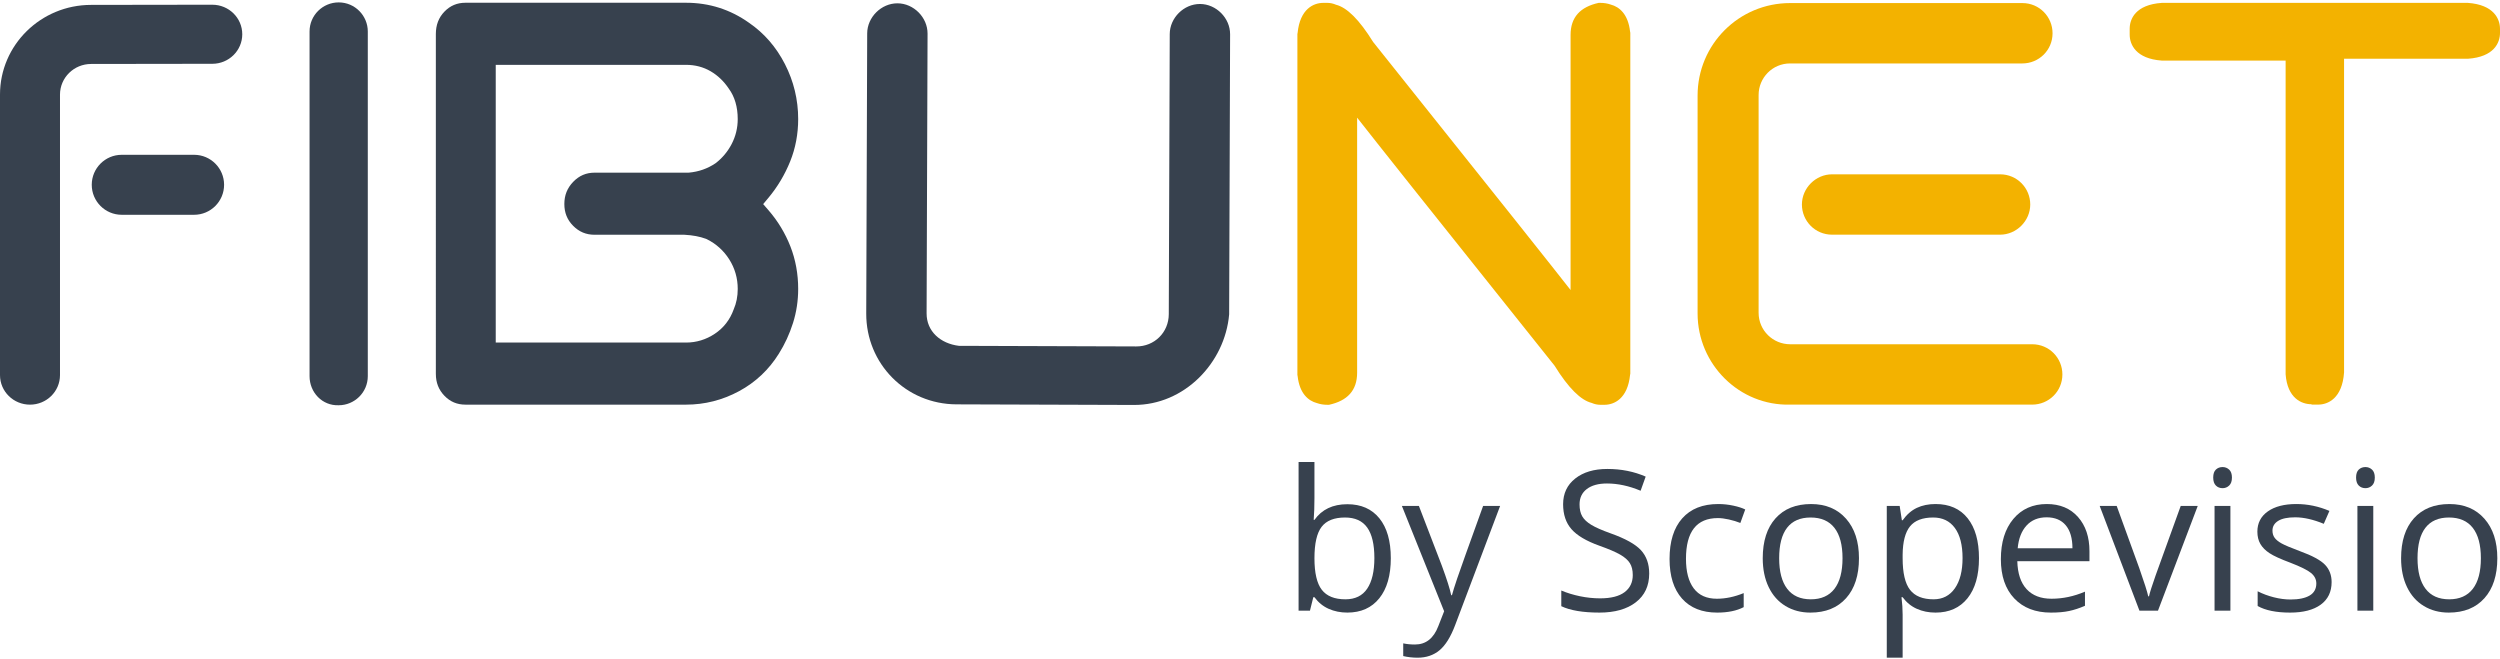
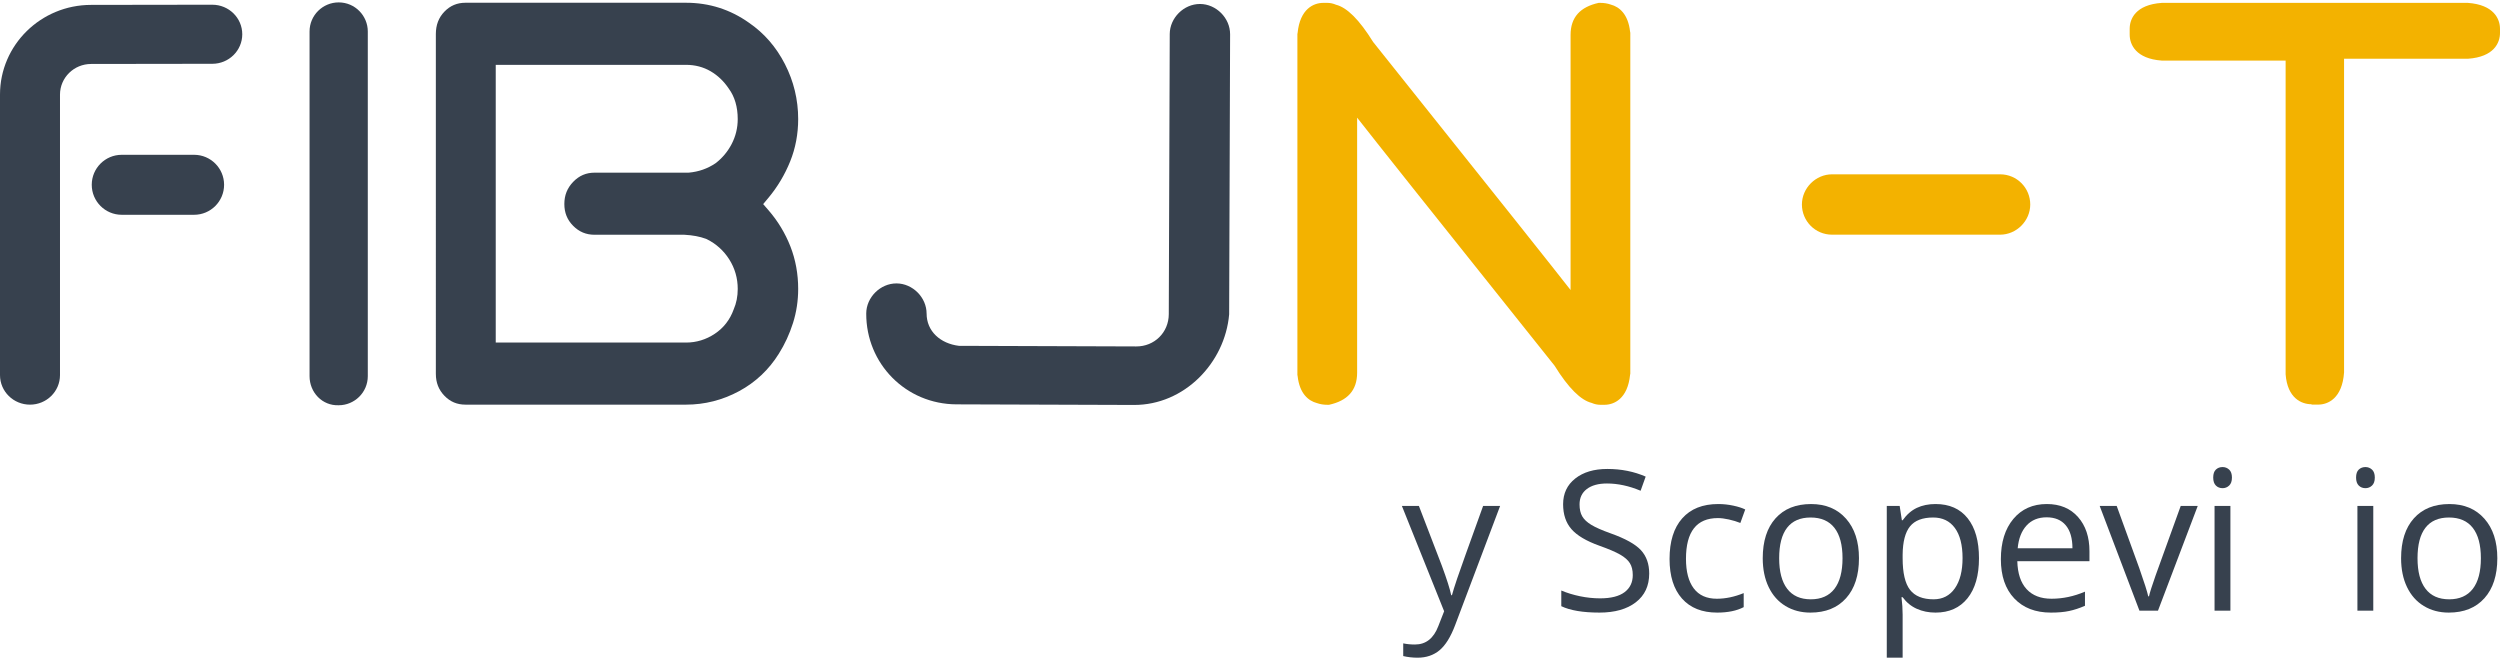
<svg xmlns="http://www.w3.org/2000/svg" version="1.1" id="Ebene_1" x="0px" y="0px" viewBox="0 0 412.062 108.652" style="enable-background:new 0 0 412.062 108.652;" xml:space="preserve">
  <style type="text/css">
	.st0{fill-rule:evenodd;clip-rule:evenodd;fill:#37414E;}
	.st1{fill:#F3B200;}
	.st2{fill-rule:evenodd;clip-rule:evenodd;fill:#F3B200;}
	.st3{fill:#37414E;}
</style>
  <path class="st0" d="M51.022,61.995V5.195c0-2.7,2.2-4.8,4.8-4.8c2.7,0,4.8,2.2,4.8,4.8v56.8  c0,2.7-2.2,4.8-4.8,4.8C53.122,66.895,51.022,64.695,51.022,61.995" />
  <g id="Ebene_2_00000156573082412808708860000017708891912191750074_">
</g>
  <path class="st1" d="M268.678,5.215c-0.319-2.907-1.785-4.089-3.166-4.455  c-0.568-0.203-1.156-0.285-1.72-0.285h-0.3c-3.002,0.66-4.623,2.341-4.623,5.283v42.043  c-2.94-3.757-11.058-13.985-32.54-40.878c-2.301-3.714-4.329-5.693-6.123-6.142  c-0.465-0.202-0.942-0.307-1.441-0.307h-0.66c-1.578,0-3.833,0.976-4.229,4.961  c-0.011,0.057-0.024,0.108-0.034,0.167v0.156v55.894v0.144c0.011,0.064,0.025,0.12,0.037,0.183  c0.319,2.907,1.785,4.089,3.166,4.455c0.568,0.203,1.156,0.285,1.72,0.285h0.3  c3.002-0.66,4.623-2.341,4.623-5.283V19.393c2.94,3.757,11.058,13.985,32.54,40.878  c2.301,3.714,4.329,5.693,6.123,6.142c0.465,0.202,0.942,0.307,1.441,0.307h0.66  c1.578,0,3.833-0.976,4.229-4.961c0.011-0.057,0.024-0.108,0.034-0.167v-0.156V5.542V5.398  C268.705,5.334,268.69,5.277,268.678,5.215z" />
  <g>
-     <path class="st2" d="M279.805,51.658V15.754c0-8.435,6.813-15.248,15.248-15.248h38.283   c2.812,0,4.975,2.271,4.975,4.975c0,2.812-2.271,4.975-4.975,4.975h-38.283   c-2.92,0-5.191,2.379-5.191,5.191V51.55c0,2.92,2.379,5.191,5.191,5.191h39.905   c2.812,0,4.975,2.271,4.975,4.975c0,2.812-2.271,4.975-4.975,4.975h-39.905   C286.726,66.907,279.805,60.094,279.805,51.658" />
    <path class="st2" d="M301.975,38.681c-2.812,0-4.975-2.271-4.975-4.975c0-2.704,2.271-4.975,4.975-4.975   h27.685c2.812,0,4.975,2.271,4.975,4.975c0,2.704-2.271,4.975-4.975,4.975H301.975z" />
  </g>
  <g>
    <path class="st0" d="M20.065,35.402c-2.731,0-4.942-2.216-4.942-4.945s2.212-4.942,4.942-4.942h11.93   c2.728,0,4.941,2.213,4.941,4.942s-2.213,4.945-4.941,4.945H20.065z" />
    <path class="st0" d="M34.989,0.779h-0.451V0.778L15.008,0.807C6.719,0.811,0.004,7.426,0,15.589v46.239   c0,2.69,2.213,4.868,4.944,4.868c2.732,0,4.944-2.178,4.944-4.868v-46.239   c0.005-2.786,2.294-5.041,5.124-5.046l19.208-0.028h0.769c2.731,0,4.943-2.179,4.943-4.868   C39.932,2.957,37.72,0.779,34.989,0.779z" />
  </g>
-   <path class="st3" d="M186.891,66.747l-29.241-0.1c-8.311-0.028-14.901-6.664-14.873-14.975l0.158-46.167  c0.009-2.669,2.322-4.967,4.992-4.958c2.669,0.009,4.967,2.322,4.958,4.992L152.726,51.645  c-0.01,2.973,2.288,4.983,5.32,5.357l29.241,0.1c2.973,0.01,5.347-2.287,5.357-5.32  l0.158-46.167c0.009-2.669,2.322-4.967,4.992-4.958c2.669,0.009,4.967,2.322,4.958,4.992  l-0.158,46.167C201.9,59.821,195.202,66.775,186.891,66.747" />
+   <path class="st3" d="M186.891,66.747l-29.241-0.1c-8.311-0.028-14.901-6.664-14.873-14.975c0.009-2.669,2.322-4.967,4.992-4.958c2.669,0.009,4.967,2.322,4.958,4.992L152.726,51.645  c-0.01,2.973,2.288,4.983,5.32,5.357l29.241,0.1c2.973,0.01,5.347-2.287,5.357-5.32  l0.158-46.167c0.009-2.669,2.322-4.967,4.992-4.958c2.669,0.009,4.967,2.322,4.958,4.992  l-0.158,46.167C201.9,59.821,195.202,66.775,186.891,66.747" />
  <path class="st1" d="M381.001,66.63c-1.625,0-3.973-0.963-4.274-4.936V9.986h-20.406  c-4.274-0.301-5.297-2.649-5.297-4.274V4.749c0-1.625,0.963-3.973,5.297-4.274h50.444  c4.274,0.301,5.297,2.649,5.297,4.274V5.411c0,1.625-0.963,3.973-5.297,4.274h-20.406v51.708  c-0.301,4.274-2.649,5.297-4.274,5.297h-1.083V66.63z" />
  <path class="st3" d="M71.84,61.626c0,1.442,0.462,2.621,1.412,3.605c0.949,0.987,2.086,1.465,3.477,1.465  h36.347c3.073,0,6.014-0.748,8.743-2.222c2.712-1.463,4.917-3.542,6.557-6.179  c0.978-1.551,1.76-3.251,2.333-5.062c0.565-1.787,0.851-3.673,0.851-5.608  c0-2.471-0.43-4.825-1.278-6.995c-0.856-2.189-2.071-4.198-3.61-5.972l-0.882-1.016l0.863-1.033  c1.491-1.785,2.699-3.807,3.59-6.011c0.874-2.164,1.317-4.512,1.317-6.978  c0-3.18-0.735-6.227-2.184-9.056c-1.446-2.822-3.441-5.116-5.931-6.818  c-3.084-2.19-6.565-3.293-10.369-3.293H76.728c-1.389,0-2.526,0.479-3.476,1.465  c-0.951,0.986-1.413,2.196-1.413,3.701V61.626z M81.71,10.688h31.365  c1.486,0,2.853,0.357,4.061,1.063c1.179,0.688,2.187,1.653,2.994,2.867  c0.959,1.301,1.466,3.005,1.466,5.003c0,1.47-0.342,2.865-1.015,4.146  c-0.658,1.252-1.549,2.309-2.647,3.145c-1.322,0.89-2.763,1.39-4.355,1.54l-0.135,0.007H98  c-1.389,0-2.541,0.495-3.523,1.513c-0.982,1.018-1.459,2.213-1.459,3.652  c0,1.433,0.473,2.608,1.446,3.591c0.982,0.995,2.138,1.478,3.536,1.478h14.797  c1.386,0.074,2.554,0.297,3.552,0.665l0.143,0.061c1.536,0.759,2.781,1.879,3.702,3.327  c0.931,1.47,1.403,3.111,1.403,4.879c0,1.221-0.224,2.355-0.667,3.371  c-0.61,1.699-1.659,3.051-3.12,4.022c-1.439,0.958-3.033,1.444-4.735,1.444H81.71V10.688z" />
  <g>
-     <path class="st3" d="M222.074,83.108c2.268,0,4.029,0.774,5.283,2.323   c1.256,1.549,1.883,3.741,1.883,6.576s-0.633,5.038-1.898,6.607   c-1.266,1.57-3.021,2.355-5.268,2.355c-1.125,0-2.15-0.208-3.08-0.623   c-0.93-0.414-1.709-1.052-2.34-1.913h-0.188l-0.553,2.221h-1.874V76.147h2.614v5.954   c0,1.334-0.041,2.53-0.125,3.591h0.125C217.873,83.97,219.679,83.108,222.074,83.108z M221.695,85.298   c-1.785,0-3.072,0.512-3.859,1.536c-0.787,1.023-1.182,2.748-1.182,5.174s0.404,4.161,1.213,5.206   s2.105,1.567,3.891,1.567c1.607,0,2.805-0.586,3.592-1.757s1.182-2.854,1.182-5.048   c0-2.247-0.395-3.922-1.182-5.024S223.343,85.298,221.695,85.298z" />
    <path class="st3" d="M231.066,83.392h2.804l3.78,9.845c0.829,2.247,1.344,3.87,1.544,4.867h0.126   c0.136-0.535,0.423-1.451,0.858-2.748s1.861-5.285,4.276-11.964h2.804l-7.419,19.658   c-0.735,1.942-1.594,3.32-2.575,4.134c-0.982,0.814-2.187,1.221-3.615,1.221   c-0.798,0-1.585-0.089-2.362-0.268v-2.095c0.577,0.126,1.224,0.189,1.938,0.189   c1.796,0,3.076-1.009,3.843-3.024l0.961-2.457L231.066,83.392z" />
    <path class="st3" d="M271.83,94.528c0,2.026-0.734,3.606-2.205,4.741   c-1.47,1.134-3.465,1.701-5.985,1.701c-2.73,0-4.83-0.353-6.3-1.056v-2.583   c0.944,0.399,1.974,0.714,3.087,0.945c1.113,0.23,2.216,0.346,3.308,0.346   c1.785,0,3.129-0.338,4.032-1.016s1.354-1.619,1.354-2.827c0-0.798-0.16-1.452-0.48-1.961   c-0.32-0.51-0.855-0.979-1.606-1.41s-1.893-0.919-3.426-1.465   c-2.143-0.767-3.673-1.675-4.592-2.725s-1.378-2.42-1.378-4.111c0-1.774,0.667-3.187,2.001-4.237   c1.333-1.05,3.097-1.575,5.292-1.575c2.289,0,4.395,0.421,6.316,1.261l-0.835,2.331   c-1.901-0.798-3.749-1.197-5.545-1.197c-1.417,0-2.525,0.305-3.323,0.914   c-0.798,0.608-1.197,1.454-1.197,2.535c0,0.799,0.147,1.452,0.441,1.962   c0.294,0.509,0.79,0.977,1.488,1.401c0.698,0.426,1.767,0.896,3.205,1.41   c2.415,0.86,4.077,1.785,4.985,2.771C271.375,91.672,271.83,92.953,271.83,94.528z" />
    <path class="st3" d="M283.044,100.971c-2.499,0-4.434-0.77-5.804-2.308   c-1.371-1.538-2.056-3.715-2.056-6.529c0-2.888,0.695-5.119,2.087-6.694s3.373-2.362,5.946-2.362   c0.829,0,1.658,0.089,2.488,0.268c0.829,0.179,1.48,0.389,1.953,0.63l-0.804,2.222   c-0.577-0.231-1.207-0.423-1.89-0.575s-1.286-0.229-1.812-0.229c-3.507,0-5.261,2.236-5.261,6.71   c0,2.121,0.428,3.749,1.284,4.883c0.855,1.134,2.123,1.701,3.804,1.701   c1.438,0,2.914-0.31,4.426-0.93v2.315C286.252,100.671,284.798,100.971,283.044,100.971z" />
    <path class="st3" d="M306.404,92.008c0,2.814-0.709,5.012-2.127,6.592c-1.417,1.581-3.376,2.371-5.875,2.371   c-1.543,0-2.914-0.362-4.11-1.087c-1.197-0.725-2.122-1.765-2.772-3.119   c-0.651-1.354-0.977-2.939-0.977-4.757c0-2.813,0.703-5.006,2.11-6.576   c1.407-1.569,3.36-2.354,5.859-2.354c2.415,0,4.334,0.804,5.757,2.41   S306.404,89.268,306.404,92.008z M293.251,92.008c0,2.205,0.441,3.886,1.323,5.04   c0.882,1.155,2.179,1.733,3.891,1.733c1.711,0,3.011-0.575,3.898-1.725   c0.887-1.15,1.331-2.833,1.331-5.049c0-2.194-0.444-3.861-1.331-5.001   c-0.888-1.139-2.197-1.709-3.931-1.709c-1.711,0-3.003,0.562-3.874,1.686   C293.687,88.108,293.251,89.782,293.251,92.008z" />
    <path class="st3" d="M319.021,100.971c-1.124,0-2.15-0.208-3.08-0.623   c-0.929-0.414-1.709-1.052-2.339-1.913h-0.188c0.126,1.008,0.188,1.964,0.188,2.866v7.104h-2.614   v-25.013h2.126l0.362,2.363h0.126c0.672-0.945,1.454-1.628,2.347-2.048s1.917-0.63,3.072-0.63   c2.289,0,4.056,0.782,5.3,2.347c1.244,1.565,1.866,3.76,1.866,6.584   c0,2.835-0.633,5.038-1.897,6.607C323.024,100.186,321.267,100.971,319.021,100.971z M318.642,85.298   c-1.764,0-3.039,0.488-3.827,1.465c-0.787,0.977-1.191,2.531-1.213,4.662v0.583   c0,2.426,0.404,4.161,1.213,5.206s2.105,1.567,3.891,1.567c1.491,0,2.659-0.604,3.505-1.812   c0.845-1.208,1.268-2.872,1.268-4.993c0-2.152-0.423-3.804-1.268-4.954   C321.365,85.873,320.175,85.298,318.642,85.298z" />
    <path class="st3" d="M338.046,100.971c-2.551,0-4.564-0.777-6.04-2.332   c-1.476-1.554-2.213-3.711-2.213-6.474c0-2.782,0.685-4.992,2.056-6.631   c1.37-1.638,3.21-2.457,5.521-2.457c2.163,0,3.875,0.712,5.135,2.134   c1.26,1.424,1.89,3.301,1.89,5.632v1.653h-11.892c0.053,2.027,0.564,3.565,1.536,4.615   c0.971,1.05,2.339,1.575,4.103,1.575c1.858,0,3.696-0.389,5.513-1.166v2.331   c-0.924,0.399-1.798,0.686-2.622,0.858C340.207,100.884,339.212,100.971,338.046,100.971z    M337.338,85.267c-1.387,0-2.492,0.451-3.316,1.354s-1.31,2.152-1.456,3.749h9.024   c0-1.648-0.367-2.911-1.103-3.788C339.753,85.705,338.703,85.267,337.338,85.267z" />
    <path class="st3" d="M352.633,100.655l-6.553-17.264h2.804l3.717,10.238   c0.841,2.395,1.334,3.949,1.481,4.663h0.126c0.115-0.557,0.48-1.709,1.095-3.458   c0.614-1.748,1.992-5.562,4.134-11.443h2.804l-6.552,17.264H352.633z" />
    <path class="st3" d="M364.792,78.714c0-0.599,0.146-1.037,0.441-1.315   c0.293-0.278,0.661-0.417,1.103-0.417c0.419,0,0.781,0.142,1.086,0.425   c0.305,0.284,0.457,0.72,0.457,1.308s-0.152,1.026-0.457,1.315s-0.667,0.433-1.086,0.433   c-0.441,0-0.81-0.144-1.103-0.433C364.939,79.74,364.792,79.302,364.792,78.714z M367.627,100.655   h-2.614V83.392h2.614V100.655z" />
-     <path class="st3" d="M384.308,95.945c0,1.607-0.599,2.846-1.796,3.718s-2.877,1.308-5.04,1.308   c-2.289,0-4.074-0.362-5.355-1.087V97.458c0.829,0.42,1.72,0.751,2.67,0.992   s1.866,0.362,2.748,0.362c1.365,0,2.415-0.218,3.15-0.653c0.735-0.437,1.103-1.101,1.103-1.993   c0-0.672-0.291-1.246-0.874-1.725c-0.583-0.478-1.72-1.042-3.41-1.693   c-1.606-0.599-2.748-1.12-3.426-1.567c-0.677-0.446-1.182-0.952-1.512-1.52   c-0.331-0.567-0.496-1.244-0.496-2.032c0-1.406,0.572-2.518,1.717-3.331s2.714-1.221,4.709-1.221   c1.859,0,3.676,0.378,5.45,1.134l-0.93,2.127c-1.732-0.714-3.302-1.071-4.709-1.071   c-1.239,0-2.174,0.194-2.804,0.583s-0.945,0.924-0.945,1.606c0,0.462,0.118,0.855,0.354,1.182   c0.236,0.325,0.617,0.635,1.142,0.929c0.525,0.294,1.533,0.72,3.024,1.276   c2.048,0.745,3.431,1.496,4.15,2.252C383.948,93.851,384.308,94.802,384.308,95.945z" />
    <path class="st3" d="M388.34,78.714c0-0.599,0.146-1.037,0.441-1.315   c0.293-0.278,0.661-0.417,1.103-0.417c0.419,0,0.781,0.142,1.086,0.425   c0.305,0.284,0.457,0.72,0.457,1.308s-0.152,1.026-0.457,1.315s-0.667,0.433-1.086,0.433   c-0.441,0-0.81-0.144-1.103-0.433C388.487,79.74,388.34,79.302,388.34,78.714z M391.175,100.655   h-2.614V83.392h2.614V100.655z" />
    <path class="st3" d="M411.621,92.008c0,2.814-0.709,5.012-2.127,6.592c-1.417,1.581-3.376,2.371-5.875,2.371   c-1.543,0-2.914-0.362-4.11-1.087c-1.197-0.725-2.122-1.765-2.772-3.119   c-0.651-1.354-0.977-2.939-0.977-4.757c0-2.813,0.703-5.006,2.11-6.576   c1.407-1.569,3.36-2.354,5.859-2.354c2.415,0,4.334,0.804,5.757,2.41   S411.621,89.268,411.621,92.008z M398.468,92.008c0,2.205,0.441,3.886,1.323,5.04   c0.882,1.155,2.179,1.733,3.891,1.733c1.711,0,3.011-0.575,3.898-1.725   c0.887-1.15,1.331-2.833,1.331-5.049c0-2.194-0.444-3.861-1.331-5.001   c-0.888-1.139-2.197-1.709-3.931-1.709c-1.711,0-3.003,0.562-3.874,1.686   C398.904,88.108,398.468,89.782,398.468,92.008z" />
  </g>
</svg>